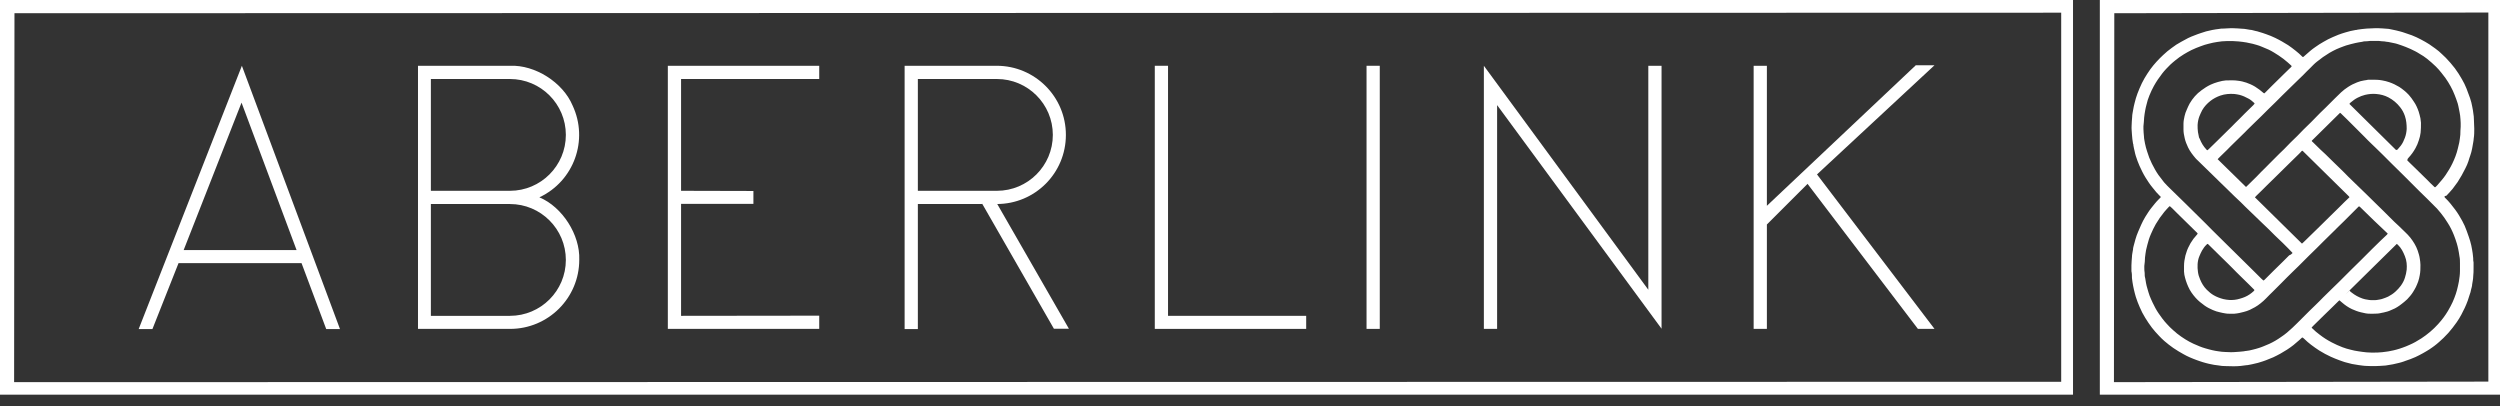
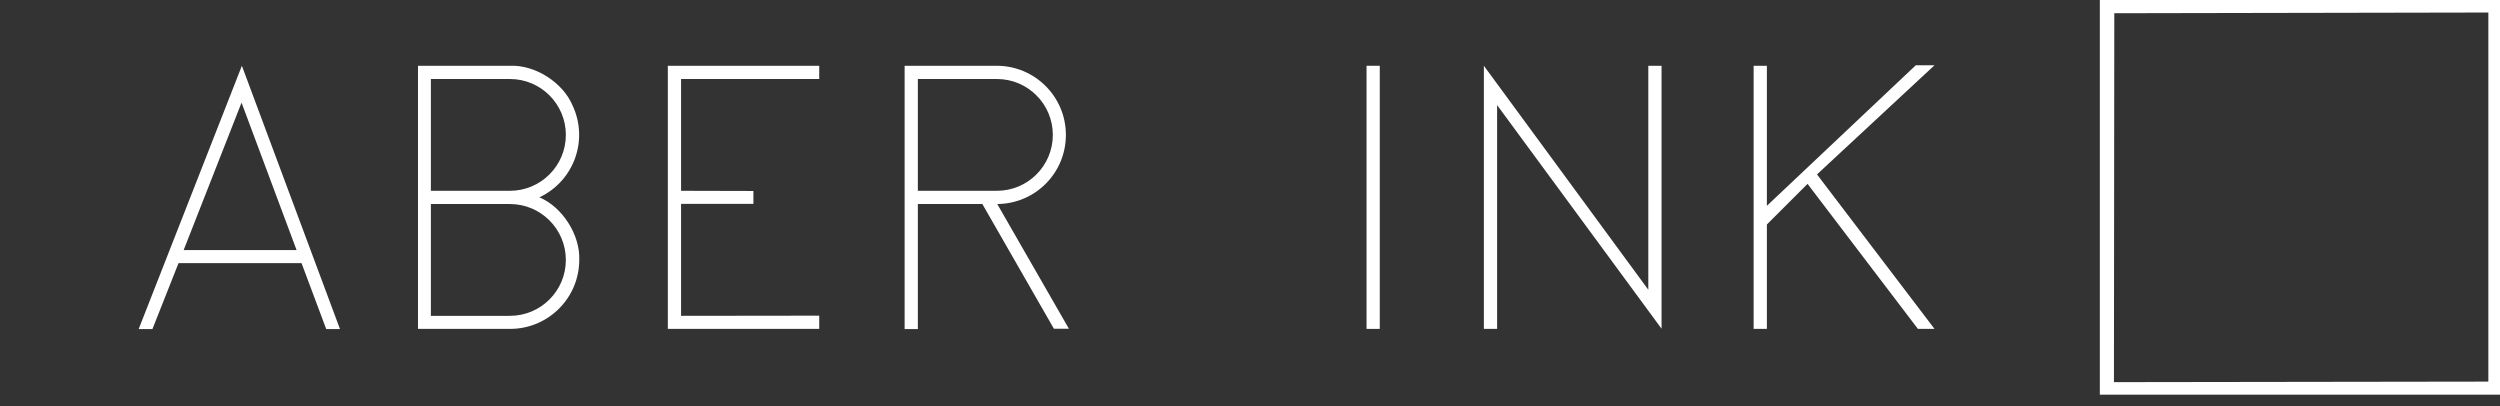
<svg xmlns="http://www.w3.org/2000/svg" width="203" height="33" viewBox="0 0 203 33" fill="none">
  <rect x="0" y="0" width="203" height="33" fill="#333333" stroke="none" />
-   <path fill-rule="evenodd" clip-rule="evenodd" d="M168.329 32.047H0V0H168.329V32.047ZM1.146 31.03L1.175 1.074L167.369 1.031V31.001L1.146 31.03Z" fill="white" />
  <path fill-rule="evenodd" clip-rule="evenodd" d="M26.489 26.72L24.484 21.364H14.498L12.377 26.72H11.26C11.26 26.706 19.641 5.341 19.641 5.341L27.607 26.72H26.489ZM24.082 20.305H14.913L19.613 8.334L24.082 20.305Z" fill="white" />
  <path fill-rule="evenodd" clip-rule="evenodd" d="M79.73 16.567H74.53V26.72H73.455V5.341H80.934C84.028 5.341 86.55 7.847 86.55 10.954C86.55 14.062 84.043 16.567 80.934 16.567H80.977L86.794 26.691H85.576L79.759 16.553H79.73V16.567ZM80.948 15.493H74.53V6.415H80.948C83.455 6.415 85.49 8.448 85.49 10.954C85.49 13.46 83.455 15.493 80.948 15.493Z" fill="white" />
  <path fill-rule="evenodd" clip-rule="evenodd" d="M66.521 26.706H54.228V5.341H66.521V6.415H55.303V15.493L61.177 15.508V16.553H55.303V25.646L66.521 25.632V26.706Z" fill="white" />
-   <path fill-rule="evenodd" clip-rule="evenodd" d="M106.062 26.706H93.769V5.341H94.844V25.646H106.062V26.706Z" fill="white" />
  <path fill-rule="evenodd" clip-rule="evenodd" d="M43.798 16.023C46.607 14.706 47.81 11.37 46.492 8.563C45.704 6.687 43.44 5.255 41.42 5.341H33.941V26.706H41.42C44.515 26.706 47.036 24.2 47.036 21.092C47.108 19.073 45.675 16.811 43.798 16.023ZM41.406 15.493H34.987V6.415H41.406C43.913 6.415 45.947 8.448 45.947 10.954C45.947 13.46 43.913 15.493 41.406 15.493ZM41.406 25.646C43.913 25.646 45.947 23.613 45.947 21.107C45.947 18.601 43.913 16.567 41.406 16.567H34.987V25.646H41.406Z" fill="white" />
  <path fill-rule="evenodd" clip-rule="evenodd" d="M133.843 23.527L120.49 5.341V26.706H121.565V8.534L134.918 26.691V5.341H133.843V23.527Z" fill="white" />
  <path fill-rule="evenodd" clip-rule="evenodd" d="M143.471 16.711L155.563 5.298H157.082L147.54 14.162L157.082 26.706H155.735L146.766 14.921H146.781L143.471 18.229V26.706H142.396V5.341H143.471V16.711Z" fill="white" />
  <path d="M112.037 5.341H110.963V26.706H112.037V5.341Z" fill="white" />
-   <path d="M198.489 15.995C198.517 16.023 198.532 16.052 198.546 16.066C198.847 16.353 199.105 16.682 199.363 17.026C199.577 17.312 199.764 17.627 199.936 17.942C200.079 18.2 200.193 18.458 200.294 18.744C200.351 18.901 200.408 19.059 200.466 19.231C200.552 19.46 200.609 19.689 200.666 19.918C200.709 20.133 200.752 20.348 200.781 20.562C200.781 20.691 200.824 20.82 200.824 20.963C200.824 21.107 200.824 21.193 200.853 21.307V21.751C200.853 21.98 200.853 22.224 200.824 22.453C200.824 22.668 200.767 22.882 200.738 23.097C200.738 23.24 200.681 23.383 200.652 23.512C200.623 23.655 200.595 23.799 200.537 23.928C200.48 24.085 200.437 24.257 200.38 24.414C200.308 24.615 200.222 24.815 200.136 25.002C200.05 25.188 199.964 25.36 199.864 25.546C199.749 25.76 199.62 25.975 199.477 26.176C199.262 26.476 199.047 26.763 198.804 27.035C198.675 27.178 198.546 27.307 198.417 27.436C198.173 27.665 197.93 27.894 197.658 28.095C197.529 28.18 197.414 28.281 197.271 28.367C197.099 28.481 196.913 28.581 196.741 28.682C196.54 28.796 196.339 28.896 196.125 28.997C195.867 29.111 195.609 29.211 195.337 29.297C195.279 29.312 195.236 29.34 195.179 29.355C195.05 29.398 194.921 29.441 194.792 29.469C194.62 29.512 194.463 29.541 194.291 29.584C194.09 29.627 193.89 29.641 193.689 29.684H193.66C193.388 29.698 193.13 29.727 192.858 29.727C192.586 29.727 192.385 29.727 192.156 29.713C192.041 29.713 191.927 29.698 191.812 29.684C191.712 29.67 191.597 29.655 191.497 29.641C191.325 29.612 191.153 29.584 190.981 29.555C190.838 29.526 190.68 29.483 190.537 29.441C190.336 29.398 190.15 29.312 189.964 29.254C189.72 29.168 189.491 29.068 189.262 28.968C188.947 28.825 188.632 28.653 188.331 28.467C188.101 28.324 187.872 28.152 187.657 27.994C187.471 27.851 187.285 27.694 187.113 27.522C187.084 27.493 187.056 27.464 187.013 27.436C186.955 27.393 186.941 27.393 186.898 27.436C186.841 27.493 186.769 27.55 186.712 27.608C186.554 27.751 186.382 27.88 186.225 28.023C185.895 28.281 185.537 28.51 185.179 28.71C184.978 28.825 184.792 28.911 184.591 29.011C184.391 29.097 184.19 29.168 183.99 29.254C183.832 29.312 183.674 29.369 183.517 29.412C183.402 29.455 183.273 29.483 183.144 29.512C182.972 29.555 182.786 29.598 182.614 29.627C182.542 29.641 182.471 29.655 182.399 29.655C182.256 29.67 182.098 29.698 181.955 29.713C181.554 29.756 181.153 29.741 180.737 29.727C180.537 29.727 180.322 29.713 180.121 29.67C180.007 29.655 179.906 29.641 179.792 29.627C179.72 29.612 179.648 29.598 179.577 29.584C179.434 29.555 179.276 29.526 179.133 29.483C178.961 29.426 178.789 29.398 178.617 29.326C178.545 29.297 178.459 29.269 178.373 29.24C178.187 29.168 177.986 29.097 177.8 29.011C177.628 28.939 177.471 28.853 177.313 28.767C177.027 28.61 176.74 28.438 176.468 28.252C176.224 28.08 175.981 27.894 175.751 27.694C175.594 27.565 175.465 27.422 175.322 27.278C175.107 27.064 174.92 26.834 174.734 26.605C174.534 26.348 174.362 26.076 174.19 25.803C174.018 25.531 173.875 25.245 173.746 24.944C173.631 24.672 173.516 24.4 173.43 24.114C173.373 23.913 173.316 23.713 173.273 23.512C173.23 23.312 173.187 23.111 173.158 22.911C173.158 22.796 173.115 22.696 173.115 22.581C173.115 22.395 173.115 22.209 173.072 22.023V21.55C173.072 21.321 173.101 21.092 173.115 20.863C173.115 20.663 173.173 20.462 173.201 20.262C173.201 20.133 173.244 20.004 173.273 19.89C173.316 19.732 173.359 19.575 173.402 19.417C173.459 19.216 173.531 19.016 173.617 18.816C173.703 18.629 173.774 18.443 173.86 18.257C173.961 18.028 174.075 17.813 174.204 17.598C174.362 17.355 174.505 17.111 174.691 16.882C174.877 16.653 175.049 16.424 175.264 16.209C175.322 16.152 175.365 16.109 175.422 16.052C175.422 16.038 175.451 16.023 175.451 16.009C175.451 15.952 175.408 15.937 175.379 15.909C175.279 15.809 175.178 15.708 175.092 15.608C174.978 15.479 174.877 15.35 174.777 15.221C174.562 14.964 174.39 14.692 174.218 14.419C174.032 14.119 173.875 13.79 173.731 13.474C173.617 13.217 173.516 12.945 173.43 12.672C173.387 12.544 173.359 12.415 173.33 12.272C173.287 12.114 173.259 11.957 173.23 11.799C173.23 11.756 173.23 11.699 173.201 11.656C173.158 11.412 173.13 11.169 173.115 10.926C173.101 10.682 173.072 10.453 173.087 10.21C173.087 9.98 173.115 9.737 173.13 9.508C173.13 9.293 173.187 9.093 173.216 8.892C173.244 8.706 173.287 8.534 173.33 8.362C173.387 8.105 173.473 7.847 173.559 7.603C173.617 7.46 173.674 7.317 173.731 7.174C173.846 6.888 173.989 6.615 174.132 6.358C174.276 6.114 174.433 5.871 174.605 5.627C174.92 5.198 175.279 4.811 175.665 4.453C175.88 4.253 176.095 4.067 176.339 3.895C176.582 3.709 176.84 3.537 177.113 3.394C177.299 3.293 177.485 3.193 177.671 3.093C177.843 3.007 178.029 2.935 178.216 2.864C178.388 2.792 178.56 2.735 178.731 2.678C178.86 2.635 178.989 2.592 179.133 2.549C179.305 2.506 179.462 2.477 179.634 2.434C179.82 2.391 180.007 2.377 180.193 2.348C180.307 2.32 180.422 2.32 180.537 2.32C180.795 2.32 181.067 2.277 181.325 2.291C181.568 2.291 181.826 2.32 182.07 2.334C182.285 2.334 182.485 2.391 182.7 2.42C182.843 2.42 182.972 2.477 183.116 2.506C183.23 2.534 183.345 2.549 183.445 2.592C183.631 2.649 183.832 2.706 184.018 2.778C184.262 2.864 184.52 2.964 184.749 3.079C184.935 3.164 185.107 3.265 185.293 3.365C185.465 3.465 185.637 3.565 185.795 3.666C186.01 3.809 186.21 3.966 186.411 4.124C186.597 4.267 186.769 4.425 186.927 4.582C186.927 4.582 186.955 4.611 186.97 4.625H187.027C187.056 4.596 187.099 4.568 187.127 4.539C187.285 4.41 187.428 4.267 187.586 4.138C187.715 4.024 187.858 3.923 188.001 3.823C188.216 3.666 188.445 3.522 188.674 3.394C188.918 3.25 189.162 3.122 189.434 3.007C189.577 2.95 189.735 2.878 189.878 2.821C190.064 2.749 190.25 2.692 190.437 2.635C190.566 2.592 190.709 2.563 190.852 2.52C190.995 2.477 191.139 2.477 191.282 2.434C191.339 2.434 191.382 2.434 191.44 2.406C191.683 2.377 191.927 2.334 192.185 2.32C192.4 2.32 192.629 2.291 192.844 2.291H193.13C193.359 2.291 193.574 2.32 193.804 2.334C193.961 2.334 194.104 2.377 194.262 2.406C194.463 2.449 194.678 2.491 194.878 2.549C195.021 2.577 195.15 2.635 195.294 2.678C195.48 2.735 195.652 2.792 195.838 2.864C196.096 2.964 196.34 3.079 196.583 3.207C196.812 3.336 197.042 3.451 197.256 3.594C197.428 3.709 197.586 3.823 197.744 3.938C197.944 4.081 198.13 4.238 198.302 4.41C198.403 4.496 198.503 4.596 198.603 4.697C198.861 4.969 199.105 5.241 199.334 5.542C199.549 5.828 199.735 6.129 199.907 6.429C200.05 6.673 200.179 6.93 200.279 7.188C200.38 7.446 200.466 7.704 200.566 7.961C200.652 8.205 200.709 8.448 200.752 8.692C200.795 8.864 200.81 9.035 200.838 9.222C200.867 9.379 200.881 9.537 200.881 9.694C200.881 9.952 200.91 10.195 200.91 10.453C200.91 10.711 200.91 10.983 200.867 11.241C200.867 11.355 200.838 11.455 200.824 11.57C200.795 11.727 200.767 11.899 200.738 12.057C200.695 12.257 200.652 12.458 200.58 12.644C200.523 12.787 200.48 12.945 200.437 13.088C200.365 13.288 200.294 13.474 200.193 13.661C200.007 14.047 199.792 14.419 199.563 14.777C199.434 14.964 199.291 15.136 199.162 15.322C199.004 15.522 198.818 15.708 198.646 15.894C198.532 15.909 198.503 15.937 198.489 15.98V15.995ZM195.451 12.988C195.451 12.988 195.48 13.03 195.494 13.045C195.551 13.102 195.609 13.159 195.666 13.217C195.824 13.374 195.981 13.517 196.139 13.675C196.382 13.918 196.626 14.162 196.884 14.405C197.042 14.563 197.199 14.706 197.342 14.863C197.457 14.964 197.557 15.078 197.672 15.178C197.715 15.221 197.729 15.221 197.772 15.178C197.815 15.136 197.872 15.092 197.915 15.035C198.145 14.763 198.388 14.505 198.589 14.205C198.789 13.904 198.976 13.603 199.133 13.274C199.32 12.887 199.477 12.486 199.577 12.057C199.62 11.899 199.663 11.727 199.692 11.57C199.721 11.355 199.764 11.155 199.778 10.94C199.792 10.725 199.778 10.51 199.807 10.296V9.98C199.807 9.78 199.778 9.58 199.764 9.393C199.735 9.207 199.706 9.021 199.663 8.835C199.635 8.692 199.606 8.534 199.563 8.391C199.491 8.162 199.405 7.933 199.32 7.718C199.133 7.231 198.875 6.773 198.575 6.343C198.474 6.2 198.36 6.057 198.245 5.914C198.102 5.728 197.944 5.556 197.787 5.398C197.557 5.169 197.314 4.969 197.07 4.768C196.884 4.625 196.683 4.482 196.468 4.367C196.354 4.296 196.239 4.224 196.125 4.167C195.867 4.038 195.609 3.909 195.337 3.809C195.122 3.723 194.907 3.651 194.692 3.58C194.606 3.551 194.506 3.522 194.42 3.508C194.262 3.48 194.09 3.437 193.933 3.408C193.832 3.408 193.732 3.379 193.632 3.365C193.474 3.365 193.316 3.336 193.145 3.322H192.686C192.514 3.322 192.342 3.322 192.185 3.351C192.056 3.351 191.941 3.351 191.812 3.394C191.626 3.422 191.44 3.451 191.253 3.494C190.995 3.551 190.738 3.623 190.494 3.694C190.422 3.723 190.365 3.737 190.293 3.766C190.107 3.837 189.907 3.909 189.72 3.995C189.52 4.081 189.334 4.195 189.147 4.296C188.789 4.511 188.445 4.754 188.13 5.012C187.929 5.169 187.758 5.355 187.571 5.542C187.385 5.713 187.213 5.899 187.027 6.086C186.884 6.229 186.74 6.372 186.583 6.515C186.396 6.701 186.21 6.873 186.024 7.059C185.78 7.303 185.537 7.546 185.293 7.775C185.121 7.947 184.949 8.119 184.778 8.291C184.577 8.491 184.376 8.692 184.176 8.878C183.99 9.064 183.818 9.236 183.631 9.422C183.474 9.58 183.33 9.723 183.173 9.866C182.944 10.095 182.714 10.324 182.485 10.539C182.342 10.682 182.213 10.825 182.07 10.954C181.84 11.169 181.626 11.398 181.396 11.613C181.21 11.785 181.038 11.971 180.852 12.157C180.666 12.329 180.479 12.515 180.307 12.687C180.25 12.744 180.193 12.801 180.136 12.859C180.078 12.916 180.093 12.902 180.078 12.93C180.078 12.93 180.107 12.973 180.121 12.973C180.379 13.231 180.637 13.489 180.895 13.732C181.124 13.961 181.368 14.19 181.597 14.419C181.84 14.663 182.084 14.906 182.328 15.136C182.328 15.15 182.356 15.164 182.385 15.178C182.385 15.164 182.414 15.15 182.428 15.136C182.7 14.878 182.972 14.606 183.23 14.348C183.359 14.219 183.474 14.09 183.603 13.961C183.832 13.732 184.075 13.503 184.305 13.26C184.577 12.988 184.835 12.73 185.107 12.458C185.222 12.343 185.336 12.243 185.451 12.128C185.637 11.942 185.809 11.756 185.995 11.57C186.167 11.398 186.353 11.212 186.54 11.04C186.697 10.883 186.869 10.711 187.027 10.539C187.242 10.324 187.457 10.124 187.672 9.909C187.915 9.665 188.159 9.422 188.402 9.164C188.546 9.021 188.689 8.892 188.832 8.749C189.09 8.491 189.348 8.234 189.606 7.976C189.763 7.818 189.935 7.646 190.107 7.489C190.279 7.331 190.465 7.188 190.666 7.059C190.781 6.988 190.895 6.916 191.01 6.859C191.139 6.802 191.268 6.744 191.397 6.687C191.583 6.615 191.769 6.558 191.97 6.53C192.084 6.53 192.185 6.487 192.299 6.472H192.571C192.858 6.472 193.159 6.472 193.445 6.53C193.632 6.558 193.818 6.615 194.004 6.673C194.291 6.773 194.563 6.902 194.821 7.059C195.107 7.246 195.365 7.46 195.594 7.704C195.752 7.876 195.881 8.062 196.01 8.262C196.182 8.506 196.297 8.778 196.397 9.064C196.454 9.236 196.497 9.422 196.54 9.608C196.54 9.723 196.583 9.852 196.583 9.966C196.583 10.238 196.583 10.51 196.554 10.768C196.526 10.983 196.483 11.183 196.411 11.384C196.339 11.613 196.254 11.828 196.139 12.028C195.981 12.315 195.795 12.572 195.58 12.801C195.552 12.83 195.523 12.859 195.509 12.887C195.466 13.002 195.466 13.016 195.466 13.03V12.988H195.451ZM191.554 16.768C191.497 16.768 191.483 16.811 191.454 16.84C191.225 17.069 190.981 17.312 190.752 17.541C190.623 17.67 190.48 17.813 190.351 17.942C190.15 18.142 189.95 18.329 189.749 18.529C189.663 18.615 189.591 18.701 189.505 18.773C189.219 19.059 188.932 19.345 188.646 19.617C188.474 19.789 188.302 19.961 188.116 20.147C187.915 20.348 187.715 20.548 187.5 20.749L186.64 21.608C186.482 21.765 186.311 21.937 186.139 22.095C185.852 22.381 185.551 22.668 185.265 22.968C185.021 23.212 184.792 23.441 184.548 23.684C184.376 23.856 184.19 24.028 184.018 24.214C183.875 24.357 183.732 24.5 183.56 24.629C183.416 24.744 183.259 24.858 183.101 24.944C182.958 25.016 182.829 25.087 182.686 25.159C182.528 25.231 182.356 25.288 182.184 25.331C182.07 25.36 181.941 25.388 181.826 25.417C181.697 25.445 181.568 25.46 181.425 25.474H181.052C180.924 25.474 180.795 25.474 180.68 25.445C180.537 25.431 180.408 25.388 180.264 25.36C180.064 25.317 179.863 25.259 179.677 25.173C179.448 25.073 179.219 24.959 179.018 24.815C178.76 24.629 178.502 24.429 178.287 24.185C178.044 23.913 177.829 23.613 177.686 23.283C177.542 22.968 177.442 22.653 177.37 22.309C177.37 22.224 177.342 22.138 177.342 22.052V21.608C177.342 21.321 177.385 21.035 177.456 20.749C177.485 20.663 177.514 20.562 177.542 20.477C177.614 20.219 177.743 19.99 177.872 19.746C178.015 19.503 178.187 19.274 178.388 19.059C178.459 18.973 178.474 18.973 178.388 18.887C178.115 18.615 177.843 18.343 177.571 18.085C177.313 17.842 177.07 17.584 176.812 17.341C176.668 17.198 176.539 17.069 176.396 16.925C176.339 16.868 176.282 16.825 176.224 16.768C176.196 16.739 176.167 16.739 176.138 16.768C175.995 16.911 175.866 17.069 175.737 17.212C175.479 17.527 175.25 17.856 175.049 18.2C174.906 18.458 174.777 18.715 174.663 18.987C174.534 19.274 174.433 19.589 174.362 19.89C174.333 20.033 174.29 20.162 174.261 20.305C174.233 20.505 174.19 20.706 174.175 20.906C174.175 21.135 174.147 21.364 174.118 21.593V21.708C174.118 21.866 174.118 22.009 174.147 22.166C174.147 22.309 174.147 22.453 174.19 22.581C174.233 22.854 174.276 23.14 174.362 23.412C174.419 23.613 174.476 23.813 174.548 24.014C174.62 24.2 174.706 24.386 174.792 24.572C174.935 24.873 175.092 25.173 175.279 25.445C175.479 25.732 175.68 26.018 175.923 26.276C176.095 26.462 176.267 26.648 176.453 26.806C176.568 26.892 176.668 26.992 176.769 27.078C176.984 27.25 177.213 27.407 177.442 27.55C177.657 27.679 177.872 27.808 178.101 27.908C178.259 27.98 178.431 28.052 178.603 28.123C178.746 28.18 178.903 28.238 179.061 28.281C179.262 28.338 179.448 28.395 179.648 28.438C179.806 28.467 179.964 28.51 180.121 28.524C180.307 28.553 180.508 28.581 180.694 28.581C180.981 28.596 181.267 28.61 181.554 28.581C181.769 28.567 181.998 28.553 182.213 28.524C182.27 28.51 182.342 28.495 182.399 28.495C182.571 28.481 182.743 28.438 182.915 28.395C183.087 28.352 183.259 28.309 183.431 28.252C183.56 28.209 183.689 28.166 183.818 28.109C183.961 28.052 184.118 27.98 184.262 27.923C184.606 27.765 184.921 27.579 185.222 27.364C185.551 27.149 185.852 26.892 186.139 26.62C186.268 26.491 186.396 26.362 186.525 26.247C186.855 25.918 187.184 25.589 187.514 25.259C187.686 25.087 187.858 24.916 188.03 24.758C188.23 24.558 188.445 24.357 188.646 24.142C188.889 23.899 189.133 23.655 189.377 23.426C189.563 23.255 189.735 23.068 189.921 22.897C190.25 22.567 190.58 22.238 190.91 21.909C191.153 21.665 191.397 21.436 191.64 21.193C191.812 21.021 191.984 20.849 192.156 20.677C192.314 20.52 192.471 20.362 192.629 20.204C192.858 19.975 193.087 19.761 193.316 19.532C193.488 19.36 193.66 19.202 193.832 19.045C193.832 19.03 193.861 19.002 193.875 18.987V18.959C193.116 18.257 192.357 17.512 191.597 16.768H191.554ZM186.153 20.548C186.153 20.52 186.124 20.505 186.11 20.491C186.01 20.391 185.924 20.29 185.823 20.19C185.666 20.033 185.523 19.89 185.365 19.732C185.15 19.532 184.935 19.317 184.72 19.116C184.563 18.959 184.391 18.787 184.233 18.629C184.004 18.415 183.775 18.186 183.545 17.971C183.402 17.828 183.259 17.684 183.101 17.541C182.843 17.298 182.585 17.04 182.328 16.797C182.199 16.668 182.084 16.553 181.955 16.424C181.797 16.267 181.626 16.109 181.454 15.952C181.239 15.737 181.024 15.522 180.795 15.307C180.637 15.15 180.465 14.992 180.307 14.835C180.078 14.62 179.863 14.391 179.634 14.176C179.247 13.804 178.86 13.417 178.474 13.045C178.402 12.973 178.33 12.916 178.273 12.844C178.044 12.572 177.829 12.3 177.671 11.971C177.557 11.727 177.456 11.484 177.399 11.226C177.342 10.997 177.299 10.754 177.299 10.525V10.038C177.299 9.837 177.342 9.637 177.385 9.436C177.428 9.25 177.485 9.064 177.571 8.892C177.643 8.72 177.714 8.563 177.8 8.405C178.044 7.99 178.359 7.618 178.76 7.331C178.989 7.16 179.233 7.002 179.505 6.873C179.691 6.787 179.892 6.716 180.093 6.658C180.207 6.63 180.322 6.601 180.436 6.572C180.537 6.572 180.637 6.53 180.737 6.53C181.067 6.53 181.411 6.501 181.74 6.558C181.855 6.558 181.955 6.601 182.07 6.615C182.299 6.673 182.528 6.744 182.743 6.845C183.001 6.959 183.23 7.102 183.459 7.274C183.574 7.36 183.674 7.446 183.775 7.532C183.803 7.532 183.818 7.589 183.875 7.575C183.904 7.546 183.932 7.518 183.961 7.489C184.147 7.303 184.348 7.102 184.534 6.916C184.835 6.615 185.136 6.329 185.437 6.028C185.608 5.857 185.78 5.685 185.952 5.527C185.981 5.499 186.024 5.47 186.053 5.427C186.096 5.384 186.096 5.37 186.053 5.327C186.01 5.284 185.967 5.241 185.909 5.198C185.866 5.155 185.809 5.112 185.766 5.069C185.537 4.868 185.293 4.682 185.035 4.511C184.906 4.425 184.778 4.353 184.649 4.267C184.505 4.181 184.362 4.095 184.204 4.024C184.018 3.938 183.846 3.866 183.66 3.795C183.531 3.737 183.402 3.694 183.259 3.651C183.03 3.58 182.8 3.522 182.557 3.48C182.514 3.48 182.471 3.451 182.428 3.451C182.213 3.422 181.998 3.379 181.783 3.365C181.454 3.336 181.138 3.322 180.809 3.336C180.551 3.336 180.293 3.365 180.035 3.408C179.806 3.451 179.577 3.48 179.348 3.551C179.133 3.608 178.903 3.666 178.703 3.752C178.445 3.837 178.201 3.952 177.943 4.067C177.729 4.167 177.528 4.296 177.327 4.41C177.084 4.553 176.855 4.725 176.64 4.897C176.511 5.012 176.368 5.112 176.239 5.241C176.009 5.47 175.78 5.699 175.58 5.957C175.322 6.286 175.092 6.63 174.892 6.988C174.763 7.231 174.634 7.489 174.534 7.747C174.433 7.99 174.347 8.248 174.29 8.52C174.247 8.663 174.218 8.821 174.19 8.964C174.161 9.164 174.118 9.35 174.104 9.551C174.104 9.78 174.061 10.024 174.047 10.253V10.467C174.047 10.668 174.075 10.883 174.09 11.083C174.09 11.269 174.147 11.47 174.175 11.656C174.218 11.871 174.276 12.085 174.347 12.3C174.448 12.644 174.577 12.973 174.734 13.288C174.892 13.603 175.064 13.918 175.264 14.205C175.408 14.405 175.565 14.606 175.723 14.806C175.88 14.992 176.067 15.164 176.239 15.336C176.625 15.723 177.027 16.109 177.413 16.482C177.815 16.882 178.23 17.283 178.631 17.684C178.961 18.014 179.305 18.343 179.634 18.687C180.064 19.102 180.479 19.532 180.909 19.947C181.282 20.319 181.654 20.677 182.027 21.049C182.385 21.393 182.729 21.751 183.087 22.095C183.259 22.267 183.431 22.438 183.603 22.61C183.66 22.668 183.703 22.71 183.76 22.753C183.789 22.782 183.818 22.782 183.846 22.753C183.846 22.739 183.846 22.725 183.875 22.725C183.99 22.61 184.09 22.51 184.204 22.395L184.634 21.966C184.878 21.722 185.121 21.493 185.365 21.25C185.537 21.078 185.709 20.906 185.881 20.734C186.01 20.691 186.081 20.62 186.153 20.548ZM187.715 11.427C187.715 11.484 187.772 11.513 187.801 11.541C188.015 11.742 188.216 11.957 188.431 12.157C188.56 12.286 188.689 12.4 188.818 12.515C189.061 12.744 189.291 12.988 189.534 13.217C189.692 13.374 189.849 13.517 190.007 13.675C190.236 13.89 190.451 14.119 190.68 14.348C190.852 14.52 191.038 14.692 191.21 14.863C191.526 15.164 191.826 15.465 192.142 15.765C192.414 16.023 192.672 16.295 192.944 16.553C193.159 16.754 193.359 16.968 193.574 17.169C193.746 17.341 193.918 17.512 194.09 17.684C194.319 17.913 194.549 18.142 194.792 18.357C194.964 18.515 195.122 18.687 195.294 18.844C195.437 18.987 195.594 19.131 195.723 19.302C195.967 19.617 196.182 19.961 196.311 20.333C196.382 20.548 196.454 20.763 196.483 20.978C196.511 21.15 196.54 21.336 196.54 21.508C196.54 21.794 196.54 22.08 196.483 22.352C196.454 22.524 196.411 22.696 196.354 22.868C196.297 23.011 196.239 23.169 196.168 23.312C196.096 23.441 196.024 23.584 195.938 23.713C195.809 23.928 195.637 24.114 195.466 24.3C195.394 24.372 195.308 24.443 195.222 24.515C195.093 24.629 194.964 24.715 194.835 24.815C194.721 24.901 194.592 24.973 194.463 25.044C194.319 25.116 194.162 25.173 194.004 25.245C193.918 25.288 193.818 25.302 193.718 25.331C193.617 25.36 193.503 25.388 193.402 25.402C193.302 25.431 193.188 25.445 193.087 25.46C192.901 25.474 192.715 25.474 192.528 25.474C192.342 25.474 192.242 25.474 192.099 25.445C191.97 25.417 191.841 25.388 191.712 25.36C191.454 25.302 191.21 25.202 190.981 25.102C190.68 24.959 190.408 24.772 190.165 24.558C190.107 24.5 190.036 24.443 189.964 24.386C189.935 24.4 189.907 24.429 189.892 24.443C189.663 24.658 189.434 24.887 189.219 25.102C189.047 25.274 188.861 25.445 188.689 25.617C188.402 25.904 188.116 26.176 187.829 26.462C187.801 26.491 187.772 26.534 187.729 26.562C187.7 26.591 187.7 26.605 187.729 26.634C187.729 26.648 187.758 26.648 187.758 26.663C187.944 26.849 188.144 27.02 188.359 27.178C188.674 27.422 188.99 27.622 189.348 27.808C189.62 27.951 189.907 28.08 190.207 28.195C190.422 28.281 190.637 28.338 190.867 28.395C191.081 28.453 191.282 28.495 191.497 28.524C191.712 28.567 191.941 28.581 192.156 28.61C192.457 28.639 192.758 28.639 193.073 28.624C193.316 28.61 193.546 28.596 193.789 28.553C193.904 28.538 194.004 28.524 194.119 28.495C194.262 28.467 194.42 28.438 194.563 28.395C194.749 28.338 194.935 28.295 195.107 28.223C195.294 28.166 195.466 28.08 195.637 28.009C195.981 27.865 196.297 27.679 196.612 27.479C197.113 27.149 197.572 26.763 197.973 26.319C198.274 25.989 198.546 25.632 198.775 25.245C198.847 25.116 198.918 24.987 198.99 24.858C199.105 24.643 199.205 24.429 199.291 24.2C199.377 23.985 199.448 23.77 199.506 23.555C199.563 23.326 199.62 23.097 199.663 22.854C199.706 22.567 199.749 22.295 199.749 22.009V21.393C199.749 21.193 199.749 20.992 199.706 20.806C199.678 20.605 199.649 20.419 199.606 20.219C199.577 20.061 199.534 19.918 199.491 19.761C199.42 19.532 199.348 19.317 199.262 19.102C199.119 18.744 198.961 18.415 198.746 18.085C198.575 17.813 198.403 17.555 198.202 17.312C198.102 17.183 197.987 17.069 197.887 16.94C197.801 16.84 197.686 16.754 197.6 16.653C197.428 16.482 197.256 16.31 197.085 16.138C196.87 15.937 196.669 15.723 196.454 15.522C196.196 15.264 195.953 15.021 195.695 14.763C195.509 14.577 195.322 14.391 195.136 14.205C194.821 13.89 194.506 13.589 194.19 13.274C193.947 13.03 193.703 12.787 193.474 12.558C193.288 12.372 193.087 12.186 192.901 11.999C192.772 11.871 192.643 11.756 192.514 11.627C192.342 11.455 192.17 11.298 192.013 11.126C191.826 10.94 191.626 10.739 191.44 10.553L190.58 9.694C190.408 9.537 190.25 9.365 190.079 9.207C190.079 9.207 190.036 9.179 190.021 9.164C190.021 9.164 189.993 9.164 189.978 9.193C189.219 9.938 188.474 10.682 187.715 11.427ZM186.941 19.761C186.984 19.732 187.027 19.689 187.056 19.66C187.256 19.46 187.457 19.259 187.657 19.073C187.844 18.887 188.03 18.715 188.216 18.529C188.546 18.2 188.875 17.87 189.219 17.541C189.448 17.326 189.677 17.097 189.892 16.882C190.05 16.725 190.207 16.567 190.365 16.41C190.48 16.31 190.58 16.195 190.695 16.095C190.723 16.066 190.752 16.038 190.781 16.009C190.752 15.98 190.738 15.952 190.709 15.923C189.462 14.692 188.216 13.474 186.97 12.243C186.97 12.243 186.97 12.243 186.941 12.243C186.898 12.243 186.869 12.3 186.841 12.329C186.726 12.443 186.611 12.572 186.482 12.687C186.253 12.902 186.038 13.116 185.809 13.346C185.465 13.675 185.136 14.019 184.792 14.348C184.563 14.577 184.333 14.806 184.09 15.035C183.947 15.178 183.803 15.322 183.674 15.45C183.517 15.608 183.359 15.765 183.202 15.909C183.173 15.937 183.13 15.98 183.101 16.023C183.101 16.038 183.13 16.052 183.144 16.066C184.405 17.298 185.651 18.544 186.912 19.775H186.941V19.761ZM179.233 19.804C179.204 19.832 179.176 19.861 179.147 19.89C179.004 20.018 178.903 20.19 178.803 20.348C178.717 20.491 178.66 20.648 178.588 20.806C178.502 21.006 178.459 21.235 178.445 21.45C178.431 21.665 178.445 21.88 178.474 22.08C178.502 22.295 178.56 22.481 178.646 22.682C178.774 22.997 178.946 23.283 179.19 23.527C179.362 23.698 179.548 23.856 179.749 23.971C179.992 24.114 180.264 24.214 180.537 24.285C180.694 24.328 180.866 24.343 181.024 24.357C181.31 24.372 181.583 24.343 181.869 24.257C182.012 24.214 182.156 24.171 182.285 24.114C182.557 23.999 182.8 23.827 183.015 23.627C183.015 23.613 183.044 23.584 183.058 23.57C183.058 23.527 183.015 23.498 183.001 23.484C182.872 23.355 182.757 23.24 182.628 23.111C182.385 22.882 182.156 22.653 181.912 22.41C181.712 22.209 181.497 22.009 181.296 21.794C181.181 21.679 181.052 21.55 180.938 21.436C180.694 21.193 180.436 20.949 180.193 20.706C179.892 20.419 179.605 20.119 179.305 19.832C179.305 19.832 179.276 19.804 179.233 19.804ZM190.781 23.584C190.824 23.655 190.881 23.713 190.953 23.756C191.225 23.971 191.511 24.128 191.841 24.243C191.912 24.257 191.97 24.285 192.041 24.3C192.256 24.343 192.485 24.386 192.7 24.372H192.729C192.901 24.386 193.087 24.343 193.259 24.314C193.331 24.3 193.402 24.285 193.474 24.257C193.632 24.2 193.775 24.157 193.918 24.085C194.133 23.971 194.334 23.842 194.52 23.67C194.678 23.527 194.821 23.369 194.95 23.197C195.093 22.997 195.208 22.782 195.279 22.553C195.351 22.338 195.394 22.123 195.423 21.894C195.451 21.522 195.423 21.164 195.279 20.806C195.136 20.448 194.978 20.133 194.706 19.875C194.678 19.846 194.663 19.832 194.62 19.804C194.004 20.405 193.402 21.006 192.786 21.608C192.113 22.267 191.454 22.911 190.795 23.57C190.351 24.014 190.351 24.014 190.795 23.584H190.781ZM183.073 8.405C183.073 8.405 183.044 8.362 183.03 8.348C182.886 8.219 182.743 8.09 182.571 8.004C182.342 7.876 182.113 7.775 181.855 7.704C181.712 7.675 181.583 7.646 181.439 7.632C181.052 7.603 180.666 7.632 180.293 7.761C180.007 7.861 179.734 8.004 179.491 8.191C179.219 8.405 178.989 8.649 178.817 8.95C178.731 9.107 178.66 9.279 178.588 9.451C178.502 9.68 178.459 9.909 178.445 10.152C178.445 10.338 178.445 10.525 178.474 10.725C178.502 10.84 178.517 10.969 178.545 11.083C178.545 11.155 178.588 11.212 178.617 11.269C178.746 11.599 178.918 11.885 179.161 12.143C179.19 12.171 179.204 12.2 179.247 12.2C179.319 12.157 179.362 12.085 179.434 12.028C179.634 11.828 179.835 11.627 180.05 11.427C180.35 11.126 180.651 10.84 180.952 10.539C181.124 10.367 181.31 10.195 181.482 10.009C181.74 9.751 182.012 9.494 182.27 9.222C182.5 8.992 182.743 8.749 182.987 8.52C182.987 8.491 183.058 8.463 183.073 8.405ZM194.62 12.186C194.649 12.157 194.678 12.143 194.692 12.128C194.778 12.028 194.849 11.942 194.935 11.842C195.093 11.642 195.193 11.412 195.279 11.183C195.365 10.954 195.408 10.711 195.423 10.467C195.423 10.109 195.394 9.766 195.279 9.422C195.193 9.164 195.064 8.921 194.892 8.706C194.635 8.377 194.319 8.105 193.933 7.904C193.632 7.747 193.302 7.661 192.958 7.632C192.657 7.603 192.342 7.632 192.041 7.704C191.826 7.761 191.626 7.833 191.44 7.933C191.239 8.033 191.067 8.162 190.895 8.305C190.852 8.348 190.795 8.377 190.781 8.42V8.448C192.041 9.694 193.288 10.926 194.549 12.171C194.577 12.171 194.592 12.171 194.606 12.171L194.62 12.186Z" fill="white" />
  <path fill-rule="evenodd" clip-rule="evenodd" d="M203 32.047H170.506V0H203V32.047ZM171.652 31.03L171.681 1.074L202.054 1.017V30.987L171.652 31.03Z" fill="white" />
</svg>